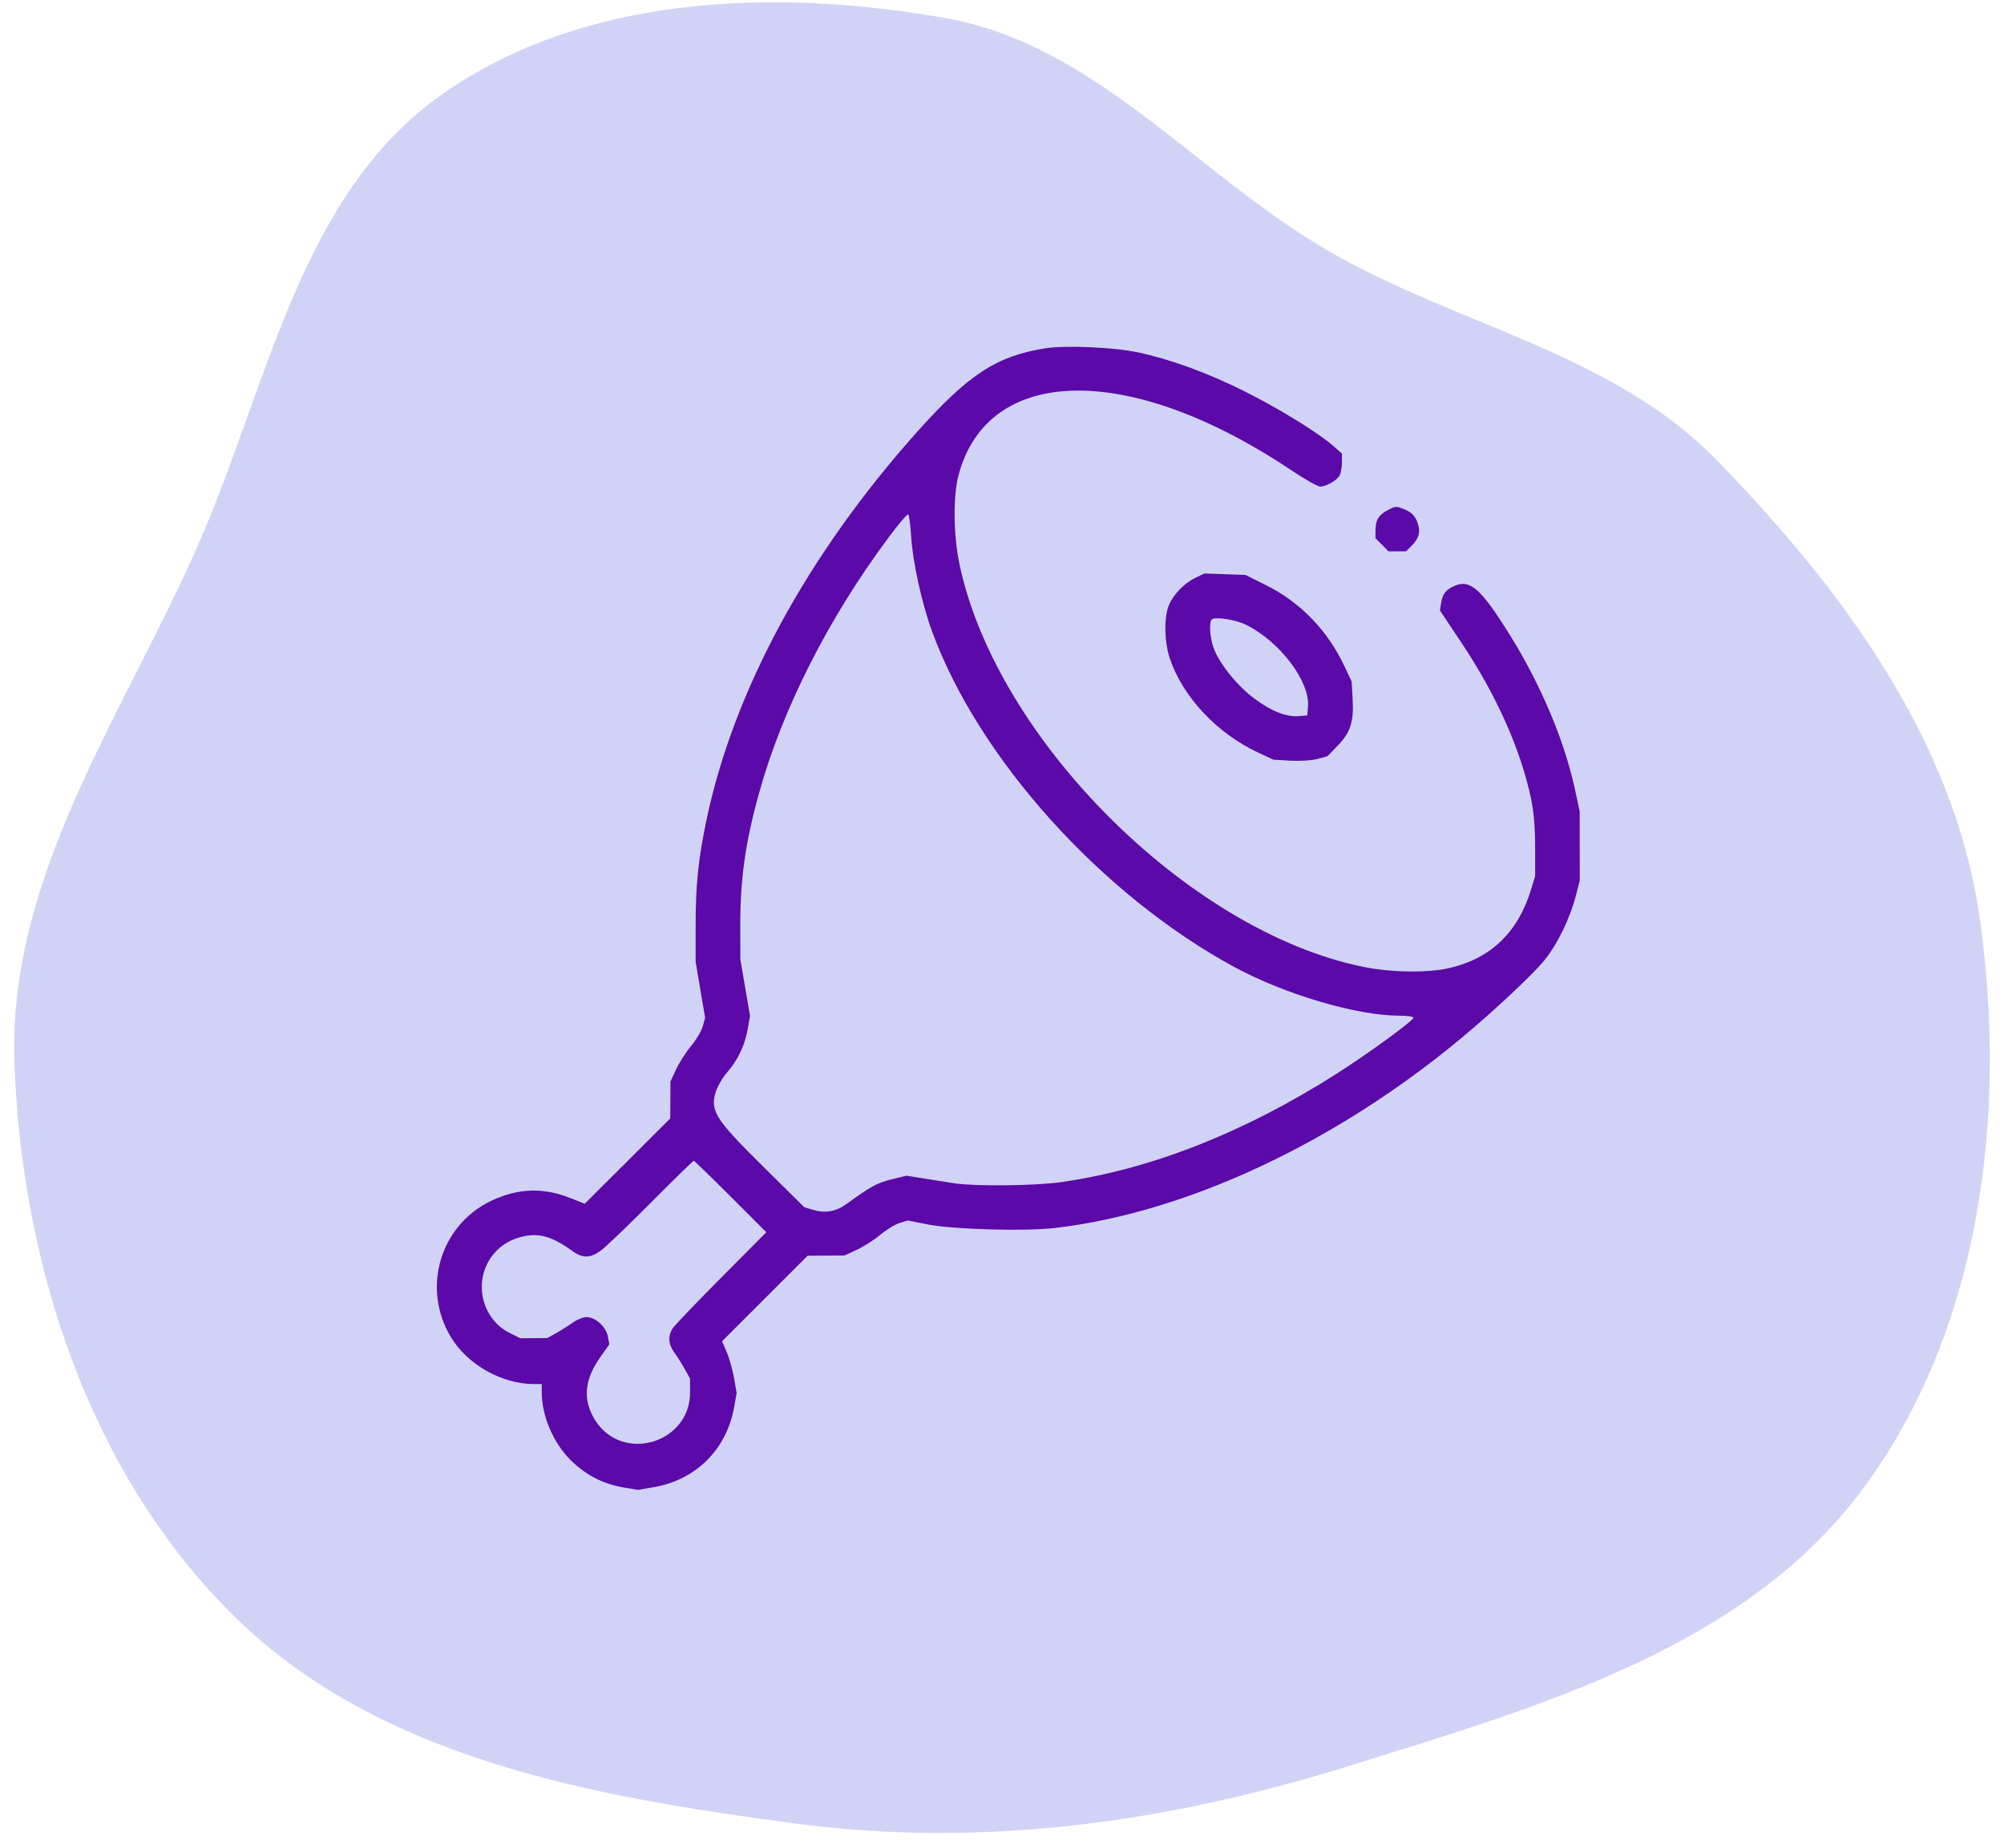
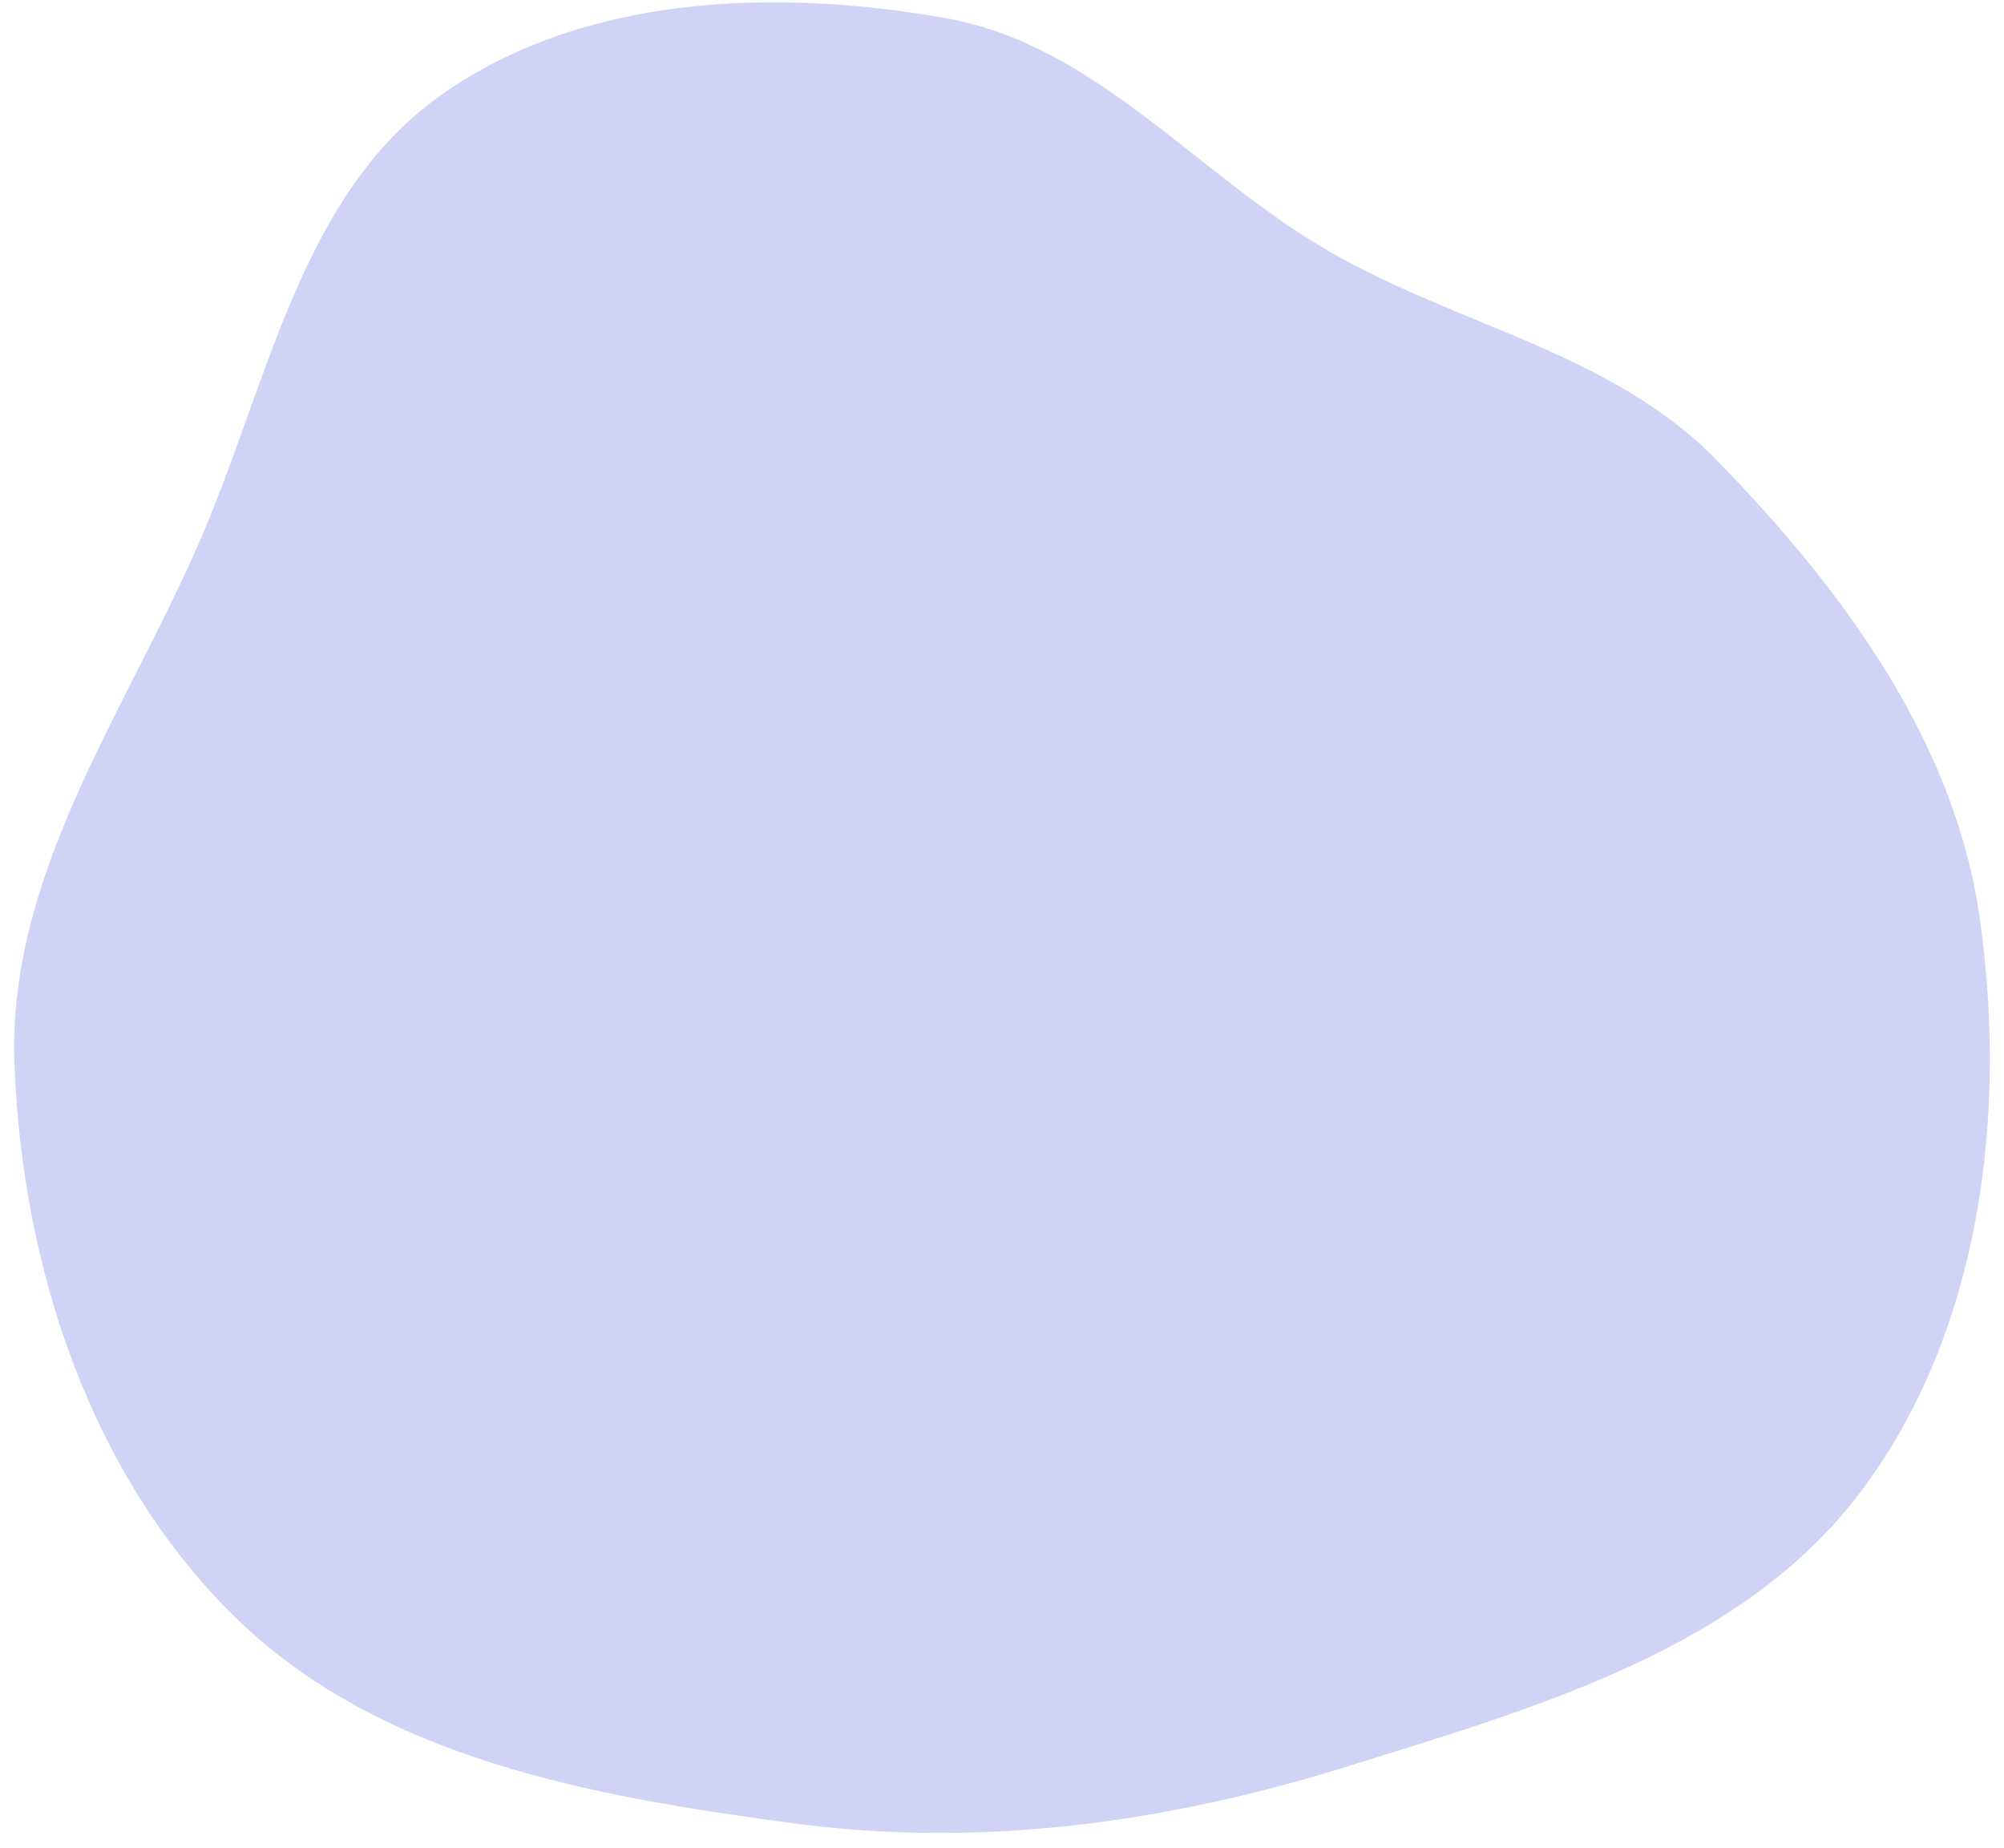
<svg xmlns="http://www.w3.org/2000/svg" width="128" height="118" viewBox="0 0 128 118" fill="none">
  <path fill-rule="evenodd" clip-rule="evenodd" d="M15.065 103.321C5.769 94.257 1.385 80.852 0.921 67.885C0.496 55.971 7.811 45.776 12.619 34.875C17.119 24.675 19.093 12.477 28.2 6.05C37.249 -0.336 49.483 -0.776 60.399 1.157C70.036 2.864 76.494 11.237 84.987 16.105C93.254 20.843 102.995 22.556 109.646 29.381C117.662 37.606 124.847 47.287 126.454 58.653C128.23 71.207 126.512 84.976 118.945 95.135C111.373 105.3 98.235 109.005 86.133 112.785C74.575 116.395 62.732 118.043 50.723 116.444C37.912 114.738 24.323 112.348 15.065 103.321Z" fill="#D1D3F6" />
-   <path fill-rule="evenodd" clip-rule="evenodd" d="M66.795 22.239C63.661 22.73 61.87 23.895 58.567 27.592C51.561 35.432 46.85 44.12 45.118 52.393C44.599 54.873 44.431 56.514 44.432 59.112L44.432 61.418L44.735 63.206L45.037 64.994L44.891 65.534C44.81 65.832 44.476 66.395 44.149 66.787C43.821 67.18 43.389 67.853 43.188 68.285L42.823 69.069L42.817 70.246L42.81 71.422L40.08 74.148L37.349 76.873L36.439 76.512C34.697 75.821 33.097 75.873 31.394 76.677C28.121 78.224 26.916 82.247 28.79 85.374C29.849 87.142 32.048 88.388 34.109 88.388H34.601V88.88C34.601 90.418 35.322 92.121 36.448 93.245C37.389 94.184 38.507 94.765 39.8 94.986L40.741 95.147L41.752 94.974C44.458 94.511 46.418 92.553 46.897 89.837L47.052 88.962L46.884 88.001C46.792 87.473 46.583 86.73 46.418 86.348L46.12 85.656L48.855 82.923L51.589 80.19L52.768 80.183L53.946 80.177L54.731 79.812C55.163 79.612 55.838 79.18 56.23 78.852C56.623 78.525 57.178 78.187 57.465 78.1L57.986 77.943L59.249 78.193C60.888 78.516 65.48 78.644 67.394 78.42C75.788 77.437 85.318 72.978 93.379 66.262C95.376 64.599 97.821 62.313 98.59 61.393C99.427 60.391 100.264 58.695 100.644 57.235L100.903 56.237L100.901 54.027L100.898 51.817L100.587 50.375C99.918 47.276 98.402 43.693 96.411 40.505C94.605 37.615 93.91 36.994 92.936 37.401C92.364 37.64 92.139 37.919 92.047 38.509L91.972 38.985L93.342 41.039C95.591 44.411 97.132 47.867 97.798 51.033C97.967 51.837 98.052 52.868 98.053 54.098L98.053 55.952L97.795 56.8C96.965 59.522 95.243 61.19 92.621 61.811C91.215 62.144 88.855 62.112 87.029 61.736C75.907 59.446 63.61 47.16 61.281 36.012C60.895 34.165 60.869 31.691 61.22 30.359C63.093 23.27 72.154 23.125 82.463 30.02C83.328 30.598 84.159 31.072 84.309 31.072C84.706 31.072 85.393 30.685 85.564 30.367C85.645 30.216 85.711 29.838 85.711 29.528V28.963L85.176 28.492C84.184 27.621 81.657 26.067 79.43 24.959C77.071 23.786 74.738 22.938 72.648 22.495C71.156 22.178 68.047 22.042 66.795 22.239ZM88.651 32.573C88.066 32.878 87.862 33.199 87.857 33.827L87.853 34.373L88.27 34.79L88.687 35.207H89.25H89.812L90.175 34.845C90.658 34.362 90.757 33.889 90.501 33.278C90.357 32.932 90.132 32.706 89.79 32.564C89.174 32.307 89.162 32.307 88.651 32.573ZM56.761 34.316C52.9 39.502 49.965 45.297 48.475 50.676C47.608 53.805 47.28 56.126 47.284 59.105L47.287 61.26L47.596 63.069L47.906 64.878L47.755 65.735C47.577 66.743 47.145 67.661 46.489 68.428C45.935 69.073 45.593 69.824 45.597 70.383C45.604 71.227 46.14 71.927 48.755 74.509L51.376 77.097L51.969 77.272C52.706 77.489 53.412 77.365 54.037 76.911C55.596 75.776 56.017 75.544 56.922 75.322L57.897 75.081L58.991 75.257C59.593 75.354 60.47 75.492 60.941 75.564C62.276 75.769 66.062 75.731 67.738 75.496C73.453 74.694 79.438 72.345 85.354 68.582C87.371 67.3 90.28 65.18 90.28 64.993C90.28 64.922 89.87 64.863 89.37 64.863C86.674 64.863 82.077 63.508 78.858 61.765C70.371 57.169 62.523 48.465 59.538 40.339C58.882 38.553 58.294 35.883 58.195 34.239C58.151 33.511 58.067 32.886 58.008 32.85C57.949 32.813 57.388 33.473 56.761 34.316ZM76.36 36.895C75.65 37.234 74.945 37.964 74.654 38.66C74.34 39.412 74.369 41.015 74.716 42.043C75.546 44.505 77.728 46.831 80.362 48.062L81.335 48.516L82.417 48.578C83.022 48.613 83.781 48.565 84.141 48.469L84.783 48.297L85.453 47.606C86.267 46.767 86.48 46.09 86.394 44.606L86.332 43.526L85.877 42.554C84.81 40.276 83.064 38.467 80.883 37.379L79.552 36.716L78.242 36.669L76.931 36.622L76.36 36.895ZM77.395 39.565C77.217 39.746 77.275 40.677 77.505 41.348C77.839 42.319 78.994 43.769 80.088 44.589C81.189 45.416 82.148 45.797 82.956 45.731L83.498 45.686L83.544 45.127C83.676 43.52 81.759 40.982 79.6 39.905C78.928 39.57 77.593 39.364 77.395 39.565ZM41.595 76.783C40.144 78.242 38.705 79.621 38.399 79.848C37.718 80.353 37.221 80.37 36.586 79.91C35.195 78.905 34.335 78.685 33.146 79.031C31.861 79.404 30.952 80.475 30.795 81.802C30.633 83.177 31.351 84.534 32.554 85.125L33.245 85.465L34.102 85.457L34.958 85.45L35.529 85.131C35.843 84.956 36.319 84.654 36.586 84.461C36.852 84.269 37.249 84.111 37.467 84.111C38.026 84.111 38.712 84.733 38.827 85.345L38.921 85.849L38.334 86.681C37.308 88.134 37.208 89.427 38.023 90.709C39.771 93.463 44.105 92.159 44.078 88.887L44.071 88.031L43.756 87.461C43.583 87.148 43.283 86.673 43.09 86.406C42.682 85.844 42.643 85.317 42.973 84.82C43.101 84.626 44.498 83.168 46.076 81.58L48.946 78.693L46.665 76.412C45.41 75.157 44.351 74.13 44.31 74.13C44.269 74.13 43.047 75.324 41.595 76.783Z" fill="#5B09A9" />
</svg>